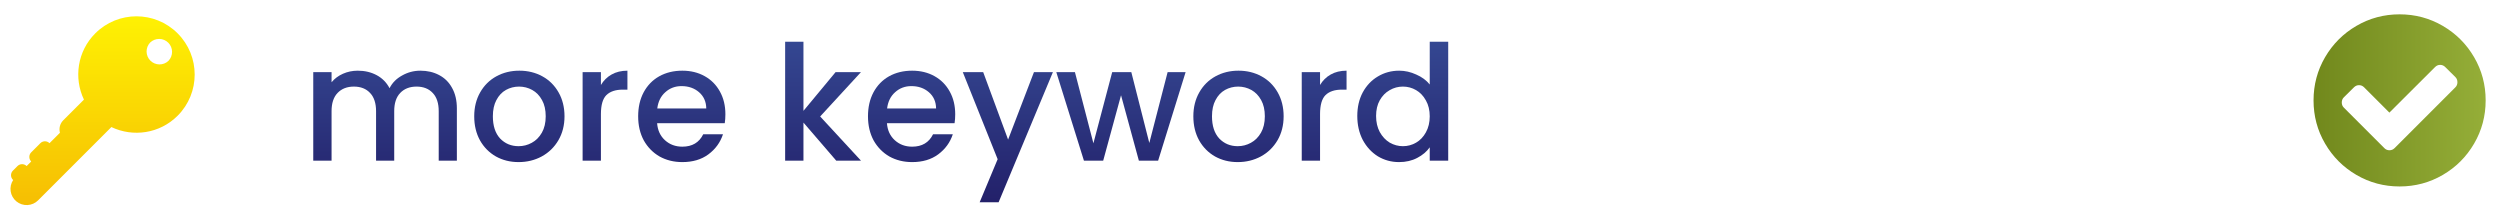
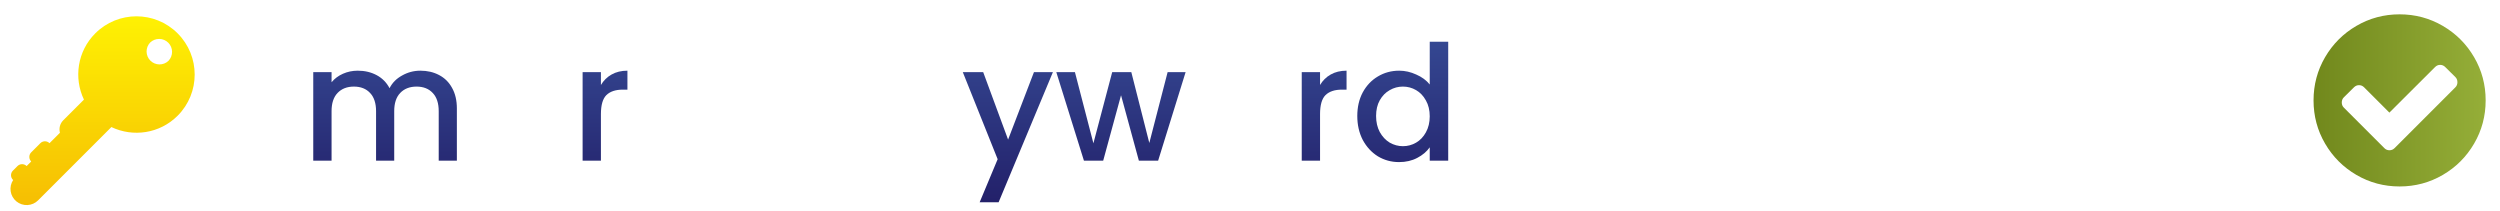
<svg xmlns="http://www.w3.org/2000/svg" width="249" height="21" viewBox="0 0 249 21" fill="none">
  <path d="M135.186 11.552C135.186 10.667 135.367 9.883 135.73 9.2C136.103 8.517 136.604 7.989 137.234 7.616C137.874 7.232 138.583 7.04 139.362 7.04C139.938 7.04 140.503 7.168 141.058 7.424C141.623 7.669 142.071 8 142.402 8.416V4.16H144.242V16H142.402V14.672C142.103 15.099 141.687 15.451 141.154 15.728C140.631 16.005 140.028 16.144 139.346 16.144C138.578 16.144 137.874 15.952 137.234 15.568C136.604 15.173 136.103 14.629 135.73 13.936C135.367 13.232 135.186 12.437 135.186 11.552ZM142.402 11.584C142.402 10.976 142.274 10.448 142.018 10C141.772 9.552 141.447 9.211 141.042 8.976C140.636 8.741 140.199 8.624 139.73 8.624C139.26 8.624 138.823 8.741 138.418 8.976C138.012 9.2 137.682 9.536 137.426 9.984C137.18 10.421 137.058 10.944 137.058 11.552C137.058 12.16 137.18 12.693 137.426 13.152C137.682 13.611 138.012 13.963 138.418 14.208C138.834 14.443 139.271 14.56 139.73 14.56C140.199 14.56 140.636 14.443 141.042 14.208C141.447 13.973 141.772 13.632 142.018 13.184C142.274 12.725 142.402 12.192 142.402 11.584Z" fill="url(#paint0_linear_344_376)" />
  <path d="M131.477 8.464C131.744 8.016 132.096 7.669 132.533 7.424C132.981 7.168 133.509 7.04 134.117 7.04V8.928H133.653C132.938 8.928 132.394 9.109 132.021 9.472C131.658 9.834 131.477 10.464 131.477 11.36V16H129.653V7.184H131.477V8.464Z" fill="url(#paint1_linear_344_376)" />
-   <path d="M123.274 16.144C122.442 16.144 121.69 15.957 121.018 15.584C120.346 15.2 119.818 14.666 119.434 13.984C119.05 13.29 118.858 12.491 118.858 11.584C118.858 10.688 119.055 9.893 119.45 9.2C119.845 8.506 120.383 7.973 121.066 7.6C121.749 7.226 122.511 7.04 123.354 7.04C124.197 7.04 124.959 7.226 125.642 7.6C126.325 7.973 126.863 8.506 127.258 9.2C127.653 9.893 127.85 10.688 127.85 11.584C127.85 12.48 127.647 13.274 127.242 13.968C126.837 14.661 126.282 15.2 125.578 15.584C124.885 15.957 124.117 16.144 123.274 16.144ZM123.274 14.56C123.743 14.56 124.181 14.448 124.586 14.224C125.002 14 125.338 13.664 125.594 13.216C125.85 12.768 125.978 12.224 125.978 11.584C125.978 10.944 125.855 10.405 125.61 9.968C125.365 9.52 125.039 9.184 124.634 8.96C124.229 8.736 123.791 8.624 123.322 8.624C122.853 8.624 122.415 8.736 122.01 8.96C121.615 9.184 121.301 9.52 121.066 9.968C120.831 10.405 120.714 10.944 120.714 11.584C120.714 12.533 120.954 13.269 121.434 13.792C121.925 14.304 122.538 14.56 123.274 14.56Z" fill="url(#paint2_linear_344_376)" />
  <path d="M118.087 7.184L115.351 16H113.431L111.655 9.488L109.879 16H107.959L105.207 7.184H107.063L108.903 14.272L110.775 7.184H112.679L114.471 14.24L116.295 7.184H118.087Z" fill="url(#paint3_linear_344_376)" />
  <path d="M104.87 7.184L99.462 20.144H97.574L99.366 15.856L95.894 7.184H97.926L100.406 13.904L102.982 7.184H104.87Z" fill="url(#paint4_linear_344_376)" />
-   <path d="M95.139 11.376C95.139 11.707 95.118 12.005 95.075 12.272H88.339C88.393 12.976 88.654 13.541 89.123 13.968C89.593 14.395 90.169 14.608 90.851 14.608C91.833 14.608 92.526 14.197 92.931 13.376H94.899C94.633 14.187 94.147 14.853 93.443 15.376C92.75 15.888 91.886 16.144 90.851 16.144C90.009 16.144 89.251 15.957 88.579 15.584C87.918 15.2 87.395 14.666 87.011 13.984C86.638 13.29 86.451 12.491 86.451 11.584C86.451 10.677 86.633 9.882 86.995 9.2C87.369 8.506 87.886 7.973 88.547 7.6C89.219 7.226 89.987 7.04 90.851 7.04C91.683 7.04 92.425 7.221 93.075 7.584C93.726 7.946 94.233 8.458 94.595 9.12C94.958 9.77 95.139 10.523 95.139 11.376ZM93.235 10.8C93.225 10.128 92.985 9.589 92.515 9.184C92.046 8.778 91.465 8.576 90.771 8.576C90.142 8.576 89.603 8.778 89.155 9.184C88.707 9.578 88.441 10.117 88.355 10.8H93.235Z" fill="url(#paint5_linear_344_376)" />
-   <path d="M81.688 11.6L85.752 16H83.288L80.024 12.208V16H78.2V4.16H80.024V11.04L83.224 7.184H85.752L81.688 11.6Z" fill="url(#paint6_linear_344_376)" />
-   <path d="M72.249 11.376C72.249 11.707 72.227 12.005 72.185 12.272H65.449C65.502 12.976 65.763 13.541 66.233 13.968C66.702 14.395 67.278 14.608 67.961 14.608C68.942 14.608 69.635 14.197 70.041 13.376H72.009C71.742 14.187 71.257 14.853 70.553 15.376C69.859 15.888 68.995 16.144 67.961 16.144C67.118 16.144 66.361 15.957 65.689 15.584C65.027 15.2 64.505 14.666 64.121 13.984C63.747 13.29 63.561 12.491 63.561 11.584C63.561 10.677 63.742 9.882 64.105 9.2C64.478 8.506 64.995 7.973 65.657 7.6C66.329 7.226 67.097 7.04 67.961 7.04C68.793 7.04 69.534 7.221 70.185 7.584C70.835 7.946 71.342 8.458 71.705 9.12C72.067 9.77 72.249 10.523 72.249 11.376ZM70.345 10.8C70.334 10.128 70.094 9.589 69.625 9.184C69.155 8.778 68.574 8.576 67.881 8.576C67.251 8.576 66.713 8.778 66.265 9.184C65.817 9.578 65.55 10.117 65.465 10.8H70.345Z" fill="url(#paint7_linear_344_376)" />
  <path d="M59.852 8.464C60.119 8.016 60.471 7.669 60.908 7.424C61.356 7.168 61.884 7.04 62.492 7.04V8.928H62.028C61.313 8.928 60.769 9.109 60.396 9.472C60.033 9.834 59.852 10.464 59.852 11.36V16H58.028V7.184H59.852V8.464Z" fill="url(#paint8_linear_344_376)" />
-   <path d="M51.649 16.144C50.817 16.144 50.065 15.957 49.393 15.584C48.721 15.2 48.193 14.666 47.809 13.984C47.425 13.29 47.233 12.491 47.233 11.584C47.233 10.688 47.43 9.893 47.825 9.2C48.22 8.506 48.758 7.973 49.441 7.6C50.124 7.226 50.886 7.04 51.729 7.04C52.572 7.04 53.334 7.226 54.017 7.6C54.7 7.973 55.238 8.506 55.633 9.2C56.028 9.893 56.225 10.688 56.225 11.584C56.225 12.48 56.022 13.274 55.617 13.968C55.212 14.661 54.657 15.2 53.953 15.584C53.26 15.957 52.492 16.144 51.649 16.144ZM51.649 14.56C52.118 14.56 52.556 14.448 52.961 14.224C53.377 14 53.713 13.664 53.969 13.216C54.225 12.768 54.353 12.224 54.353 11.584C54.353 10.944 54.23 10.405 53.985 9.968C53.74 9.52 53.414 9.184 53.009 8.96C52.604 8.736 52.166 8.624 51.697 8.624C51.228 8.624 50.79 8.736 50.385 8.96C49.99 9.184 49.676 9.52 49.441 9.968C49.206 10.405 49.089 10.944 49.089 11.584C49.089 12.533 49.329 13.269 49.809 13.792C50.3 14.304 50.913 14.56 51.649 14.56Z" fill="url(#paint9_linear_344_376)" />
  <path d="M41.872 7.04C42.565 7.04 43.184 7.184 43.728 7.472C44.283 7.76 44.715 8.186 45.024 8.752C45.344 9.317 45.504 10 45.504 10.8V16H43.696V11.072C43.696 10.283 43.499 9.68 43.104 9.264C42.709 8.837 42.171 8.624 41.488 8.624C40.805 8.624 40.261 8.837 39.856 9.264C39.461 9.68 39.264 10.283 39.264 11.072V16H37.456V11.072C37.456 10.283 37.259 9.68 36.864 9.264C36.469 8.837 35.931 8.624 35.248 8.624C34.565 8.624 34.021 8.837 33.616 9.264C33.221 9.68 33.024 10.283 33.024 11.072V16H31.2V7.184H33.024V8.192C33.323 7.829 33.701 7.546 34.16 7.344C34.619 7.141 35.109 7.04 35.632 7.04C36.336 7.04 36.965 7.189 37.52 7.488C38.075 7.786 38.501 8.218 38.8 8.784C39.067 8.25 39.483 7.829 40.048 7.52C40.613 7.2 41.221 7.04 41.872 7.04Z" fill="url(#paint10_linear_344_376)" />
  <path d="M244.759 8.192C244.759 7.984 244.692 7.812 244.558 7.678L243.542 6.674C243.401 6.533 243.234 6.462 243.04 6.462C242.847 6.462 242.679 6.533 242.538 6.674L237.984 11.216L235.462 8.694C235.321 8.553 235.153 8.482 234.96 8.482C234.766 8.482 234.599 8.553 234.458 8.694L233.442 9.699C233.308 9.832 233.241 10.004 233.241 10.212C233.241 10.413 233.308 10.58 233.442 10.714L237.482 14.754C237.624 14.896 237.791 14.966 237.984 14.966C238.185 14.966 238.356 14.896 238.498 14.754L244.558 8.694C244.692 8.56 244.759 8.393 244.759 8.192ZM247.571 10C247.571 11.555 247.188 12.989 246.422 14.302C245.656 15.616 244.616 16.655 243.302 17.422C241.989 18.188 240.555 18.571 239 18.571C237.445 18.571 236.011 18.188 234.698 17.422C233.384 16.655 232.345 15.616 231.578 14.302C230.812 12.989 230.429 11.555 230.429 10C230.429 8.445 230.812 7.011 231.578 5.697C232.345 4.384 233.384 3.344 234.698 2.578C236.011 1.812 237.445 1.428 239 1.428C240.555 1.428 241.989 1.812 243.302 2.578C244.616 3.344 245.656 4.384 246.422 5.697C247.188 7.011 247.571 8.445 247.571 10Z" fill="url(#paint11_linear_344_376)" />
  <g clip-path="url(#clip0_344_376)">
    <mask id="mask0_344_376" style="mask-type:luminance" maskUnits="userSpaceOnUse" x="0" y="1" width="20" height="20">
      <path d="M0 1H20V21H0V1Z" fill="white" />
    </mask>
    <g mask="url(#mask0_344_376)">
      <path d="M16.78 6.058C16.537 6.291 16.212 6.42 15.875 6.416C15.538 6.412 15.215 6.277 14.977 6.038C14.739 5.8 14.603 5.478 14.599 5.141C14.596 4.803 14.724 4.478 14.957 4.235C15.201 4.002 15.526 3.873 15.863 3.877C16.2 3.88 16.522 4.016 16.761 4.254C16.999 4.493 17.135 4.815 17.138 5.152C17.142 5.489 17.014 5.814 16.78 6.058ZM17.692 3.324C15.427 1.058 11.754 1.058 9.488 3.324C7.704 5.108 7.332 7.765 8.36 9.921L6.299 11.982C6.14 12.142 6.026 12.34 5.968 12.558C5.91 12.776 5.911 13.005 5.969 13.223L4.931 14.261C4.871 14.201 4.8 14.153 4.722 14.121C4.644 14.088 4.56 14.071 4.475 14.071C4.391 14.071 4.307 14.088 4.229 14.121C4.151 14.153 4.08 14.201 4.02 14.261L3.108 15.173C2.988 15.294 2.92 15.457 2.92 15.628C2.92 15.799 2.988 15.963 3.108 16.084L2.653 16.539C2.593 16.479 2.522 16.432 2.444 16.399C2.365 16.367 2.282 16.35 2.197 16.35C2.112 16.35 2.029 16.367 1.951 16.399C1.872 16.432 1.801 16.479 1.742 16.539L1.286 16.995C1.165 17.116 1.097 17.28 1.097 17.451C1.097 17.622 1.165 17.786 1.286 17.907C1.294 17.915 1.305 17.917 1.313 17.924C1.092 18.257 1.003 18.66 1.063 19.054C1.122 19.449 1.326 19.807 1.634 20.06C1.943 20.313 2.334 20.443 2.733 20.424C3.132 20.405 3.509 20.239 3.792 19.957L11.094 12.655C13.251 13.684 15.907 13.312 17.692 11.526C19.956 9.262 19.956 5.588 17.692 3.324Z" fill="url(#paint12_linear_344_376)" />
    </g>
  </g>
  <defs>
    <linearGradient id="paint0_linear_344_376" x1="88" y1="-2" x2="88" y2="22" gradientUnits="userSpaceOnUse">
      <stop stop-color="#3B56A1" />
      <stop offset="1" stop-color="#211C65" />
    </linearGradient>
    <linearGradient id="paint1_linear_344_376" x1="88" y1="-2" x2="88" y2="22" gradientUnits="userSpaceOnUse">
      <stop stop-color="#3B56A1" />
      <stop offset="1" stop-color="#211C65" />
    </linearGradient>
    <linearGradient id="paint2_linear_344_376" x1="88" y1="-2" x2="88" y2="22" gradientUnits="userSpaceOnUse">
      <stop stop-color="#3B56A1" />
      <stop offset="1" stop-color="#211C65" />
    </linearGradient>
    <linearGradient id="paint3_linear_344_376" x1="88" y1="-2" x2="88" y2="22" gradientUnits="userSpaceOnUse">
      <stop stop-color="#3B56A1" />
      <stop offset="1" stop-color="#211C65" />
    </linearGradient>
    <linearGradient id="paint4_linear_344_376" x1="88" y1="-2" x2="88" y2="22" gradientUnits="userSpaceOnUse">
      <stop stop-color="#3B56A1" />
      <stop offset="1" stop-color="#211C65" />
    </linearGradient>
    <linearGradient id="paint5_linear_344_376" x1="88" y1="-2" x2="88" y2="22" gradientUnits="userSpaceOnUse">
      <stop stop-color="#3B56A1" />
      <stop offset="1" stop-color="#211C65" />
    </linearGradient>
    <linearGradient id="paint6_linear_344_376" x1="88" y1="-2" x2="88" y2="22" gradientUnits="userSpaceOnUse">
      <stop stop-color="#3B56A1" />
      <stop offset="1" stop-color="#211C65" />
    </linearGradient>
    <linearGradient id="paint7_linear_344_376" x1="88" y1="-2" x2="88" y2="22" gradientUnits="userSpaceOnUse">
      <stop stop-color="#3B56A1" />
      <stop offset="1" stop-color="#211C65" />
    </linearGradient>
    <linearGradient id="paint8_linear_344_376" x1="88" y1="-2" x2="88" y2="22" gradientUnits="userSpaceOnUse">
      <stop stop-color="#3B56A1" />
      <stop offset="1" stop-color="#211C65" />
    </linearGradient>
    <linearGradient id="paint9_linear_344_376" x1="88" y1="-2" x2="88" y2="22" gradientUnits="userSpaceOnUse">
      <stop stop-color="#3B56A1" />
      <stop offset="1" stop-color="#211C65" />
    </linearGradient>
    <linearGradient id="paint10_linear_344_376" x1="88" y1="-2" x2="88" y2="22" gradientUnits="userSpaceOnUse">
      <stop stop-color="#3B56A1" />
      <stop offset="1" stop-color="#211C65" />
    </linearGradient>
    <linearGradient id="paint11_linear_344_376" x1="230.429" y1="10" x2="247.571" y2="10" gradientUnits="userSpaceOnUse">
      <stop stop-color="#71881C" />
      <stop offset="1" stop-color="#95AE38" />
    </linearGradient>
    <linearGradient id="paint12_linear_344_376" x1="10.217" y1="20.426" x2="10.217" y2="1.624" gradientUnits="userSpaceOnUse">
      <stop stop-color="#F6BE03" />
      <stop offset="1" stop-color="#FEF103" />
    </linearGradient>
    <clipPath id="clip0_344_376">
      <rect width="20" height="20" fill="white" transform="translate(0 1)" />
    </clipPath>
  </defs>
</svg>